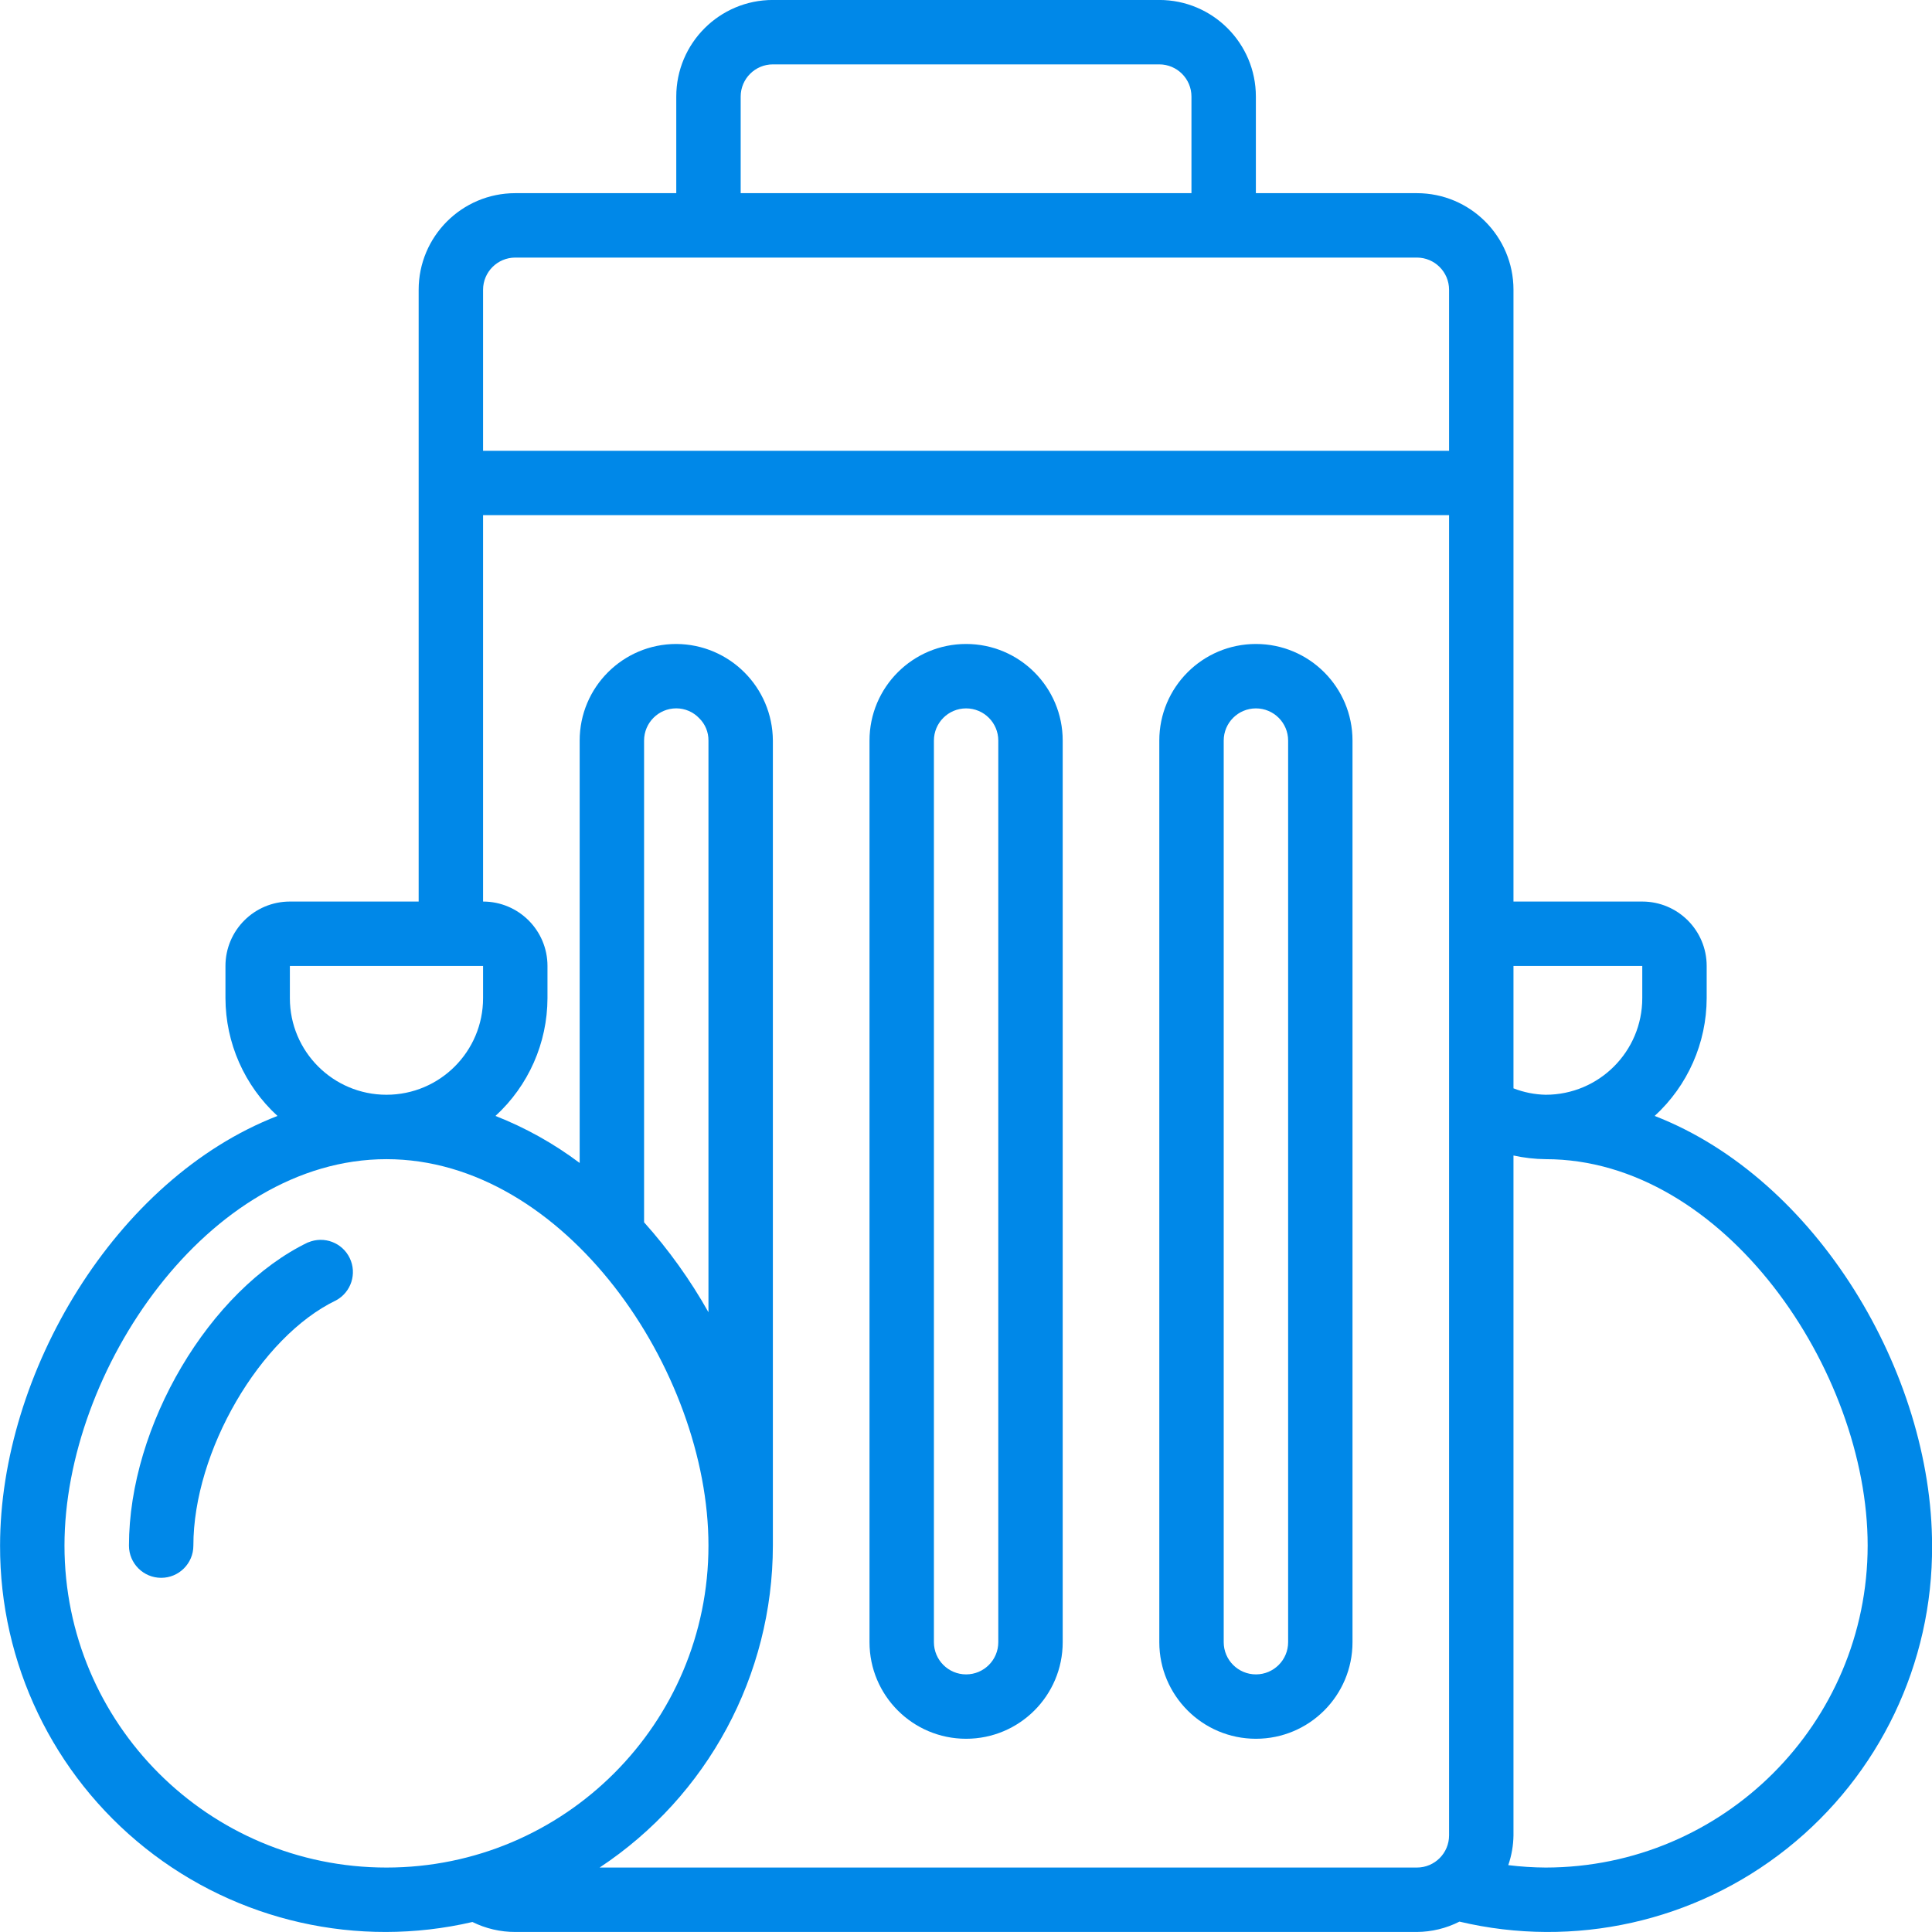
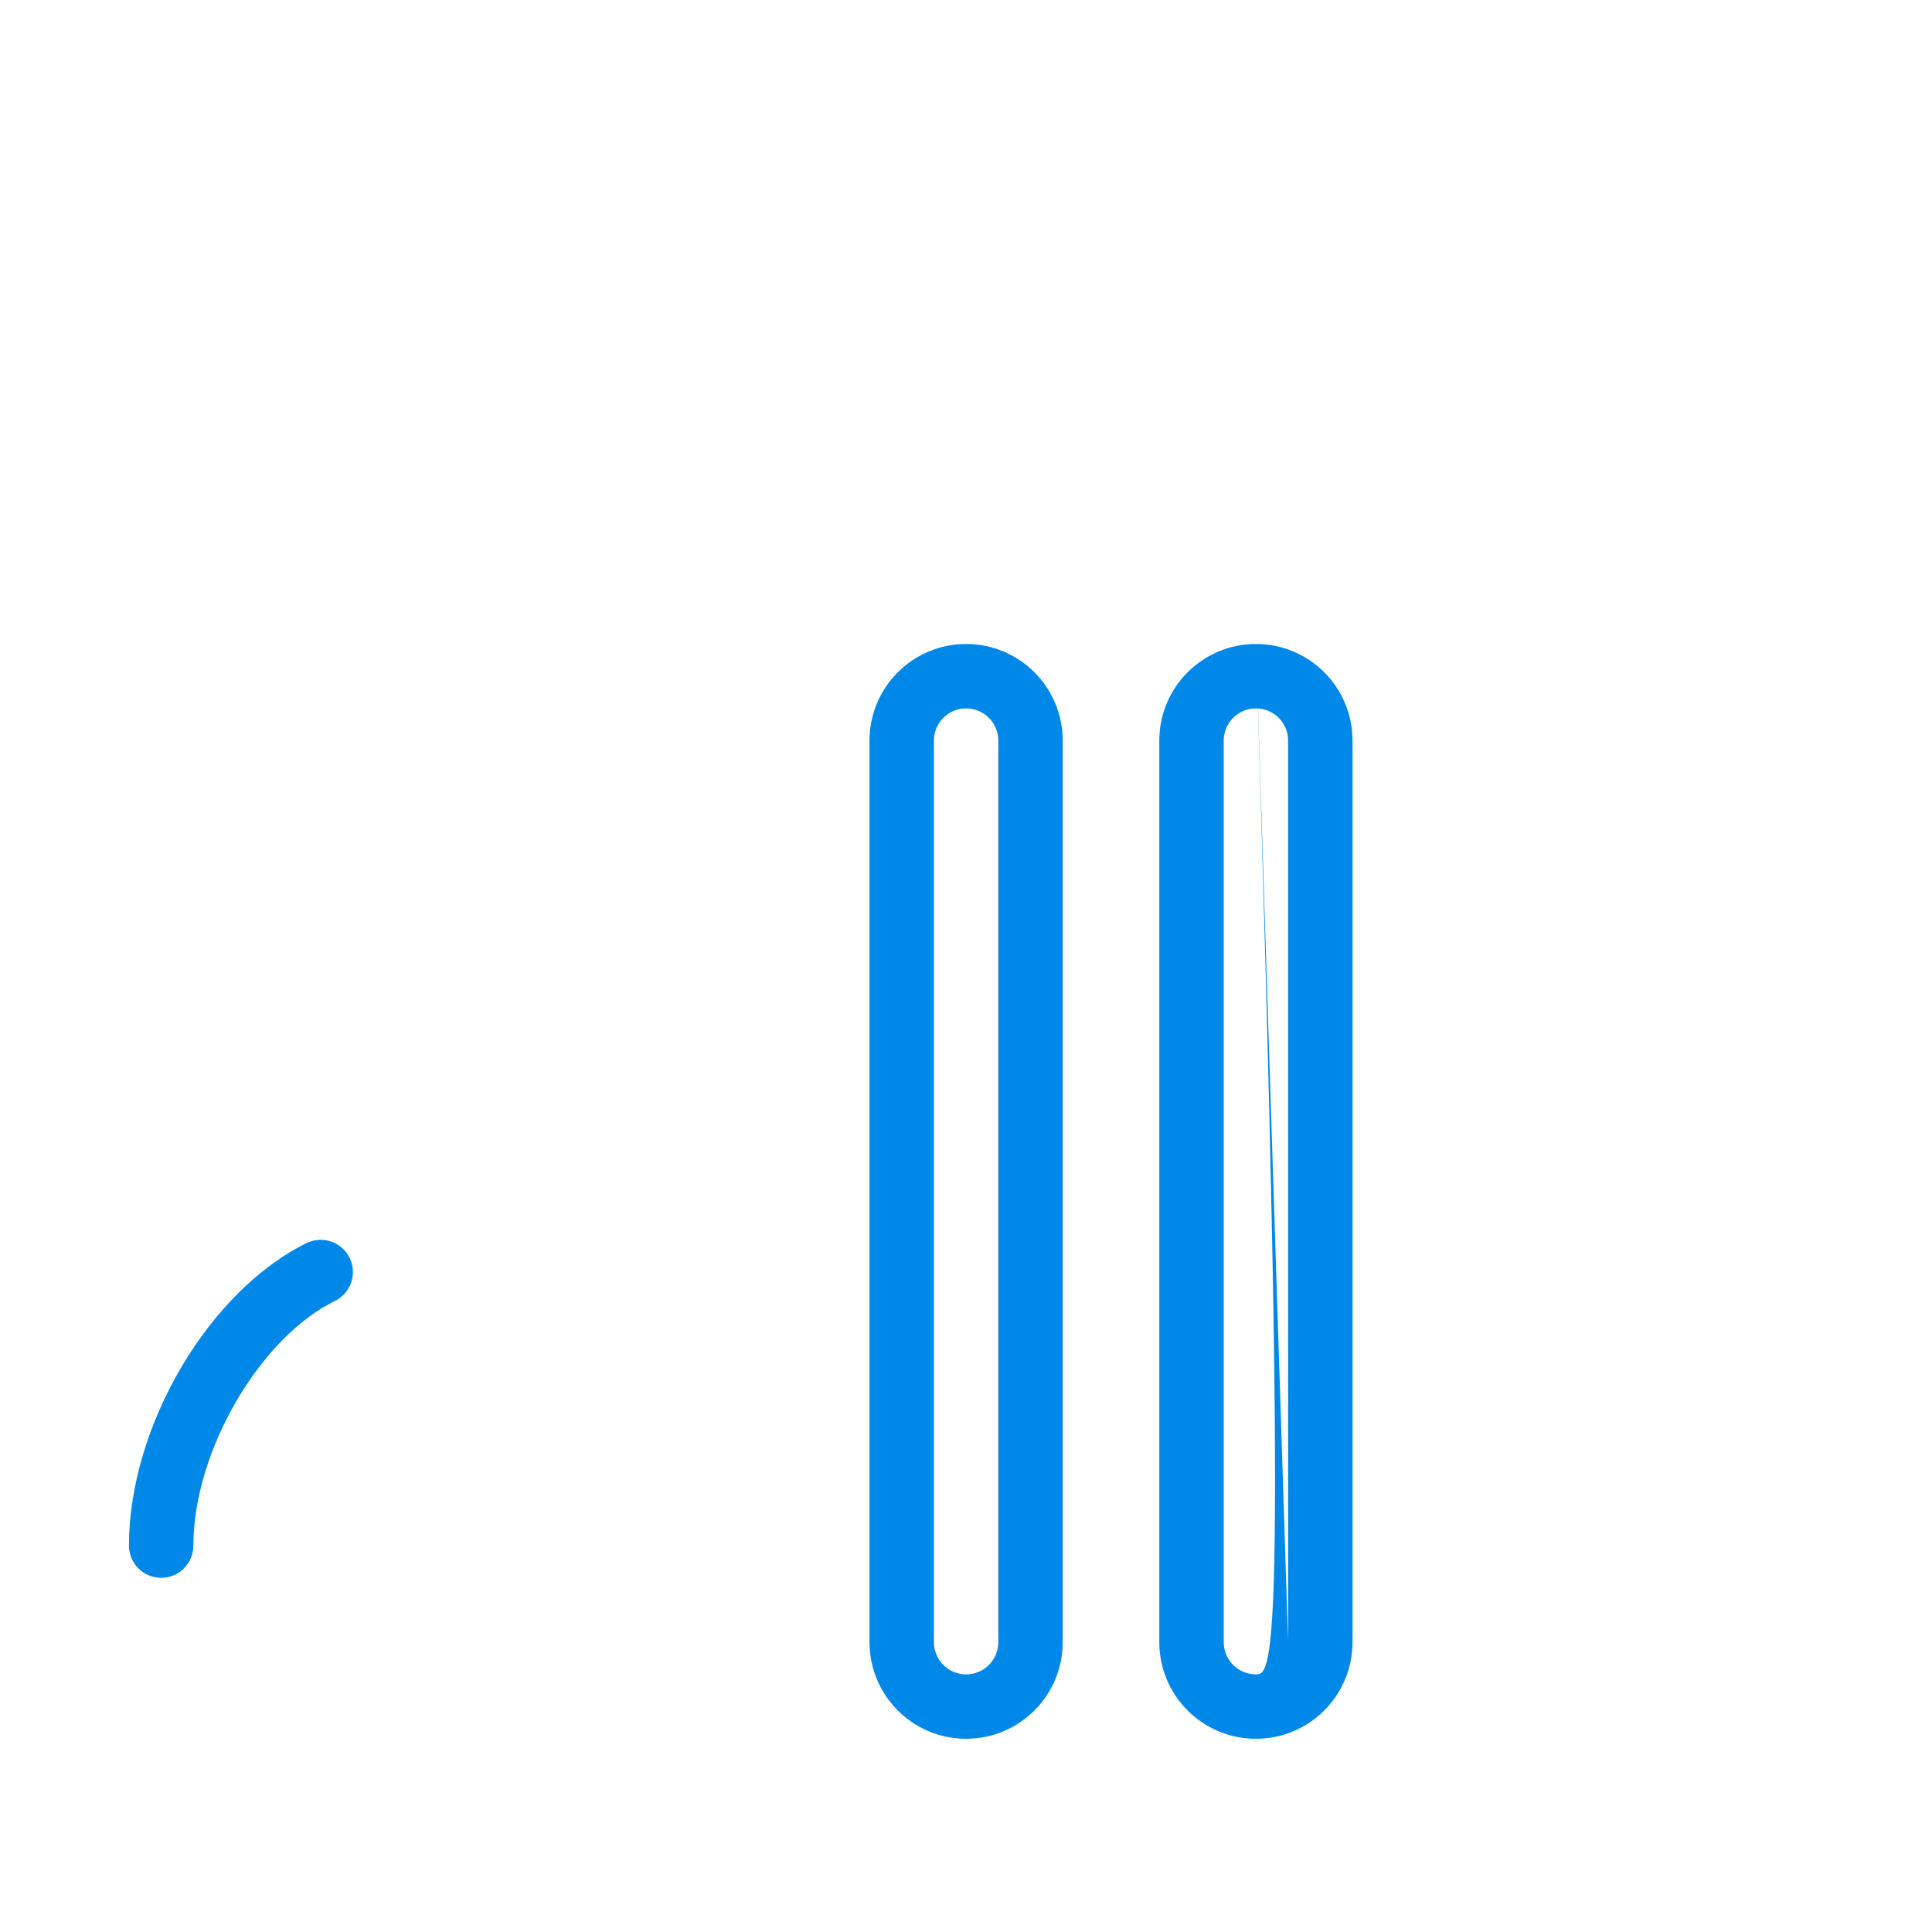
<svg xmlns="http://www.w3.org/2000/svg" width="56" height="56" viewBox="0 0 56 56" fill="none">
  <g clip-path="url(#clip0_1950_25614)">
    <g clip-path="url(#clip1_1950_25614)">
      <path d="M28.003 18.666C26.457 18.666 25.203 19.92 25.203 21.466V47.599C25.203 49.146 26.457 50.399 28.003 50.399C29.549 50.399 30.803 49.146 30.803 47.599V21.466C30.803 19.92 29.549 18.666 28.003 18.666ZM28.936 47.599C28.936 48.115 28.519 48.533 28.003 48.533C27.488 48.533 27.07 48.115 27.07 47.599V21.466C27.07 20.951 27.488 20.533 28.003 20.533C28.519 20.533 28.936 20.951 28.936 21.466V47.599Z" fill="#0088E8" />
-       <path d="M36.404 18.666C34.857 18.666 33.603 19.92 33.603 21.466V47.599C33.603 49.146 34.857 50.399 36.404 50.399C37.95 50.399 39.203 49.146 39.203 47.599V21.466C39.203 19.92 37.95 18.666 36.404 18.666ZM37.337 47.599C37.337 48.115 36.919 48.533 36.404 48.533C35.888 48.533 35.47 48.115 35.47 47.599V21.466C35.47 20.951 35.888 20.533 36.404 20.533C36.919 20.533 37.337 20.951 37.337 21.466V47.599Z" fill="#0088E8" />
+       <path d="M36.404 18.666C34.857 18.666 33.603 19.92 33.603 21.466V47.599C33.603 49.146 34.857 50.399 36.404 50.399C37.95 50.399 39.203 49.146 39.203 47.599V21.466C39.203 19.92 37.95 18.666 36.404 18.666ZC37.337 48.115 36.919 48.533 36.404 48.533C35.888 48.533 35.47 48.115 35.47 47.599V21.466C35.47 20.951 35.888 20.533 36.404 20.533C36.919 20.533 37.337 20.951 37.337 21.466V47.599Z" fill="#0088E8" />
      <path d="M8.934 36.008C6.072 37.383 3.738 41.327 3.738 44.801C3.738 45.316 4.156 45.734 4.672 45.734C5.187 45.734 5.605 45.316 5.605 44.801C5.605 42.071 7.538 38.748 9.742 37.691C10.179 37.453 10.353 36.914 10.137 36.466C9.922 36.018 9.393 35.818 8.934 36.011V36.008Z" fill="#0088E8" />
-       <path d="M47.961 32.346C48.919 31.469 49.466 30.231 49.469 28.932V27.999C49.469 26.968 48.633 26.132 47.602 26.132H43.869V8.399C43.869 6.853 42.615 5.599 41.069 5.599H36.402V2.799C36.402 1.253 35.148 -0.001 33.602 -0.001H22.402C20.856 -0.001 19.602 1.253 19.602 2.799V5.599H14.935C13.389 5.599 12.135 6.853 12.135 8.399V26.132H8.402C7.371 26.132 6.535 26.968 6.535 27.999V28.932C6.538 30.231 7.085 31.469 8.043 32.346C3.336 34.171 0.002 39.814 0.002 44.799C-0.008 48.211 1.541 51.44 4.209 53.566C6.877 55.691 10.371 56.481 13.694 55.71C14.08 55.901 14.505 56 14.935 55.999H41.069C41.498 55.996 41.921 55.894 42.303 55.699C45.627 56.487 49.129 55.705 51.801 53.578C54.474 51.451 56.023 48.215 56.002 44.799C56.002 39.814 52.668 34.171 47.961 32.346ZM47.602 27.999V28.932C47.602 30.479 46.348 31.732 44.802 31.732C44.482 31.725 44.166 31.662 43.869 31.546V27.999H47.602ZM21.469 2.799C21.469 2.284 21.887 1.866 22.402 1.866H33.602C34.117 1.866 34.535 2.284 34.535 2.799V5.599H21.469V2.799ZM14.935 7.466H41.069C41.584 7.466 42.002 7.884 42.002 8.399V13.066H14.002V8.399C14.002 7.884 14.42 7.466 14.935 7.466ZM8.402 28.932V27.999H14.002V28.932C14.002 30.479 12.748 31.732 11.202 31.732C9.656 31.732 8.402 30.479 8.402 28.932ZM1.869 44.799C1.869 39.726 6.031 33.599 11.202 33.599C16.373 33.599 20.535 39.726 20.535 44.799C20.535 49.954 16.357 54.132 11.202 54.132C6.047 54.132 1.869 49.954 1.869 44.799ZM20.535 38.036C20.01 37.102 19.384 36.228 18.669 35.429V21.466C18.669 20.95 19.087 20.532 19.602 20.532C19.854 20.532 20.094 20.635 20.267 20.818C20.441 20.988 20.538 21.222 20.535 21.466V38.036ZM41.069 54.132H17.38C20.513 52.06 22.399 48.556 22.402 44.799V21.466C22.394 19.922 21.145 18.673 19.602 18.666C18.056 18.666 16.802 19.919 16.802 21.466V33.709C16.054 33.147 15.233 32.688 14.361 32.346C15.319 31.469 15.866 30.231 15.869 28.932V27.999C15.869 26.968 15.033 26.132 14.002 26.132V14.932H42.002V53.199C42.002 53.715 41.584 54.132 41.069 54.132ZM44.802 54.132C44.44 54.13 44.078 54.106 43.718 54.062C43.814 53.784 43.865 53.493 43.869 53.199V33.493C44.175 33.56 44.488 33.596 44.802 33.599C49.973 33.599 54.135 39.726 54.135 44.799C54.13 49.951 49.954 54.127 44.802 54.132Z" fill="#0088E8" />
    </g>
  </g>
  <defs>
    <clipPath id="clip0_1950_25614">
      <rect width="56" height="56" fill="white" />
    </clipPath>
    <clipPath id="clip1_1950_25614">
      <rect width="56" height="56" fill="white" transform="translate(0.002 -0.001)" />
    </clipPath>
  </defs>
</svg>